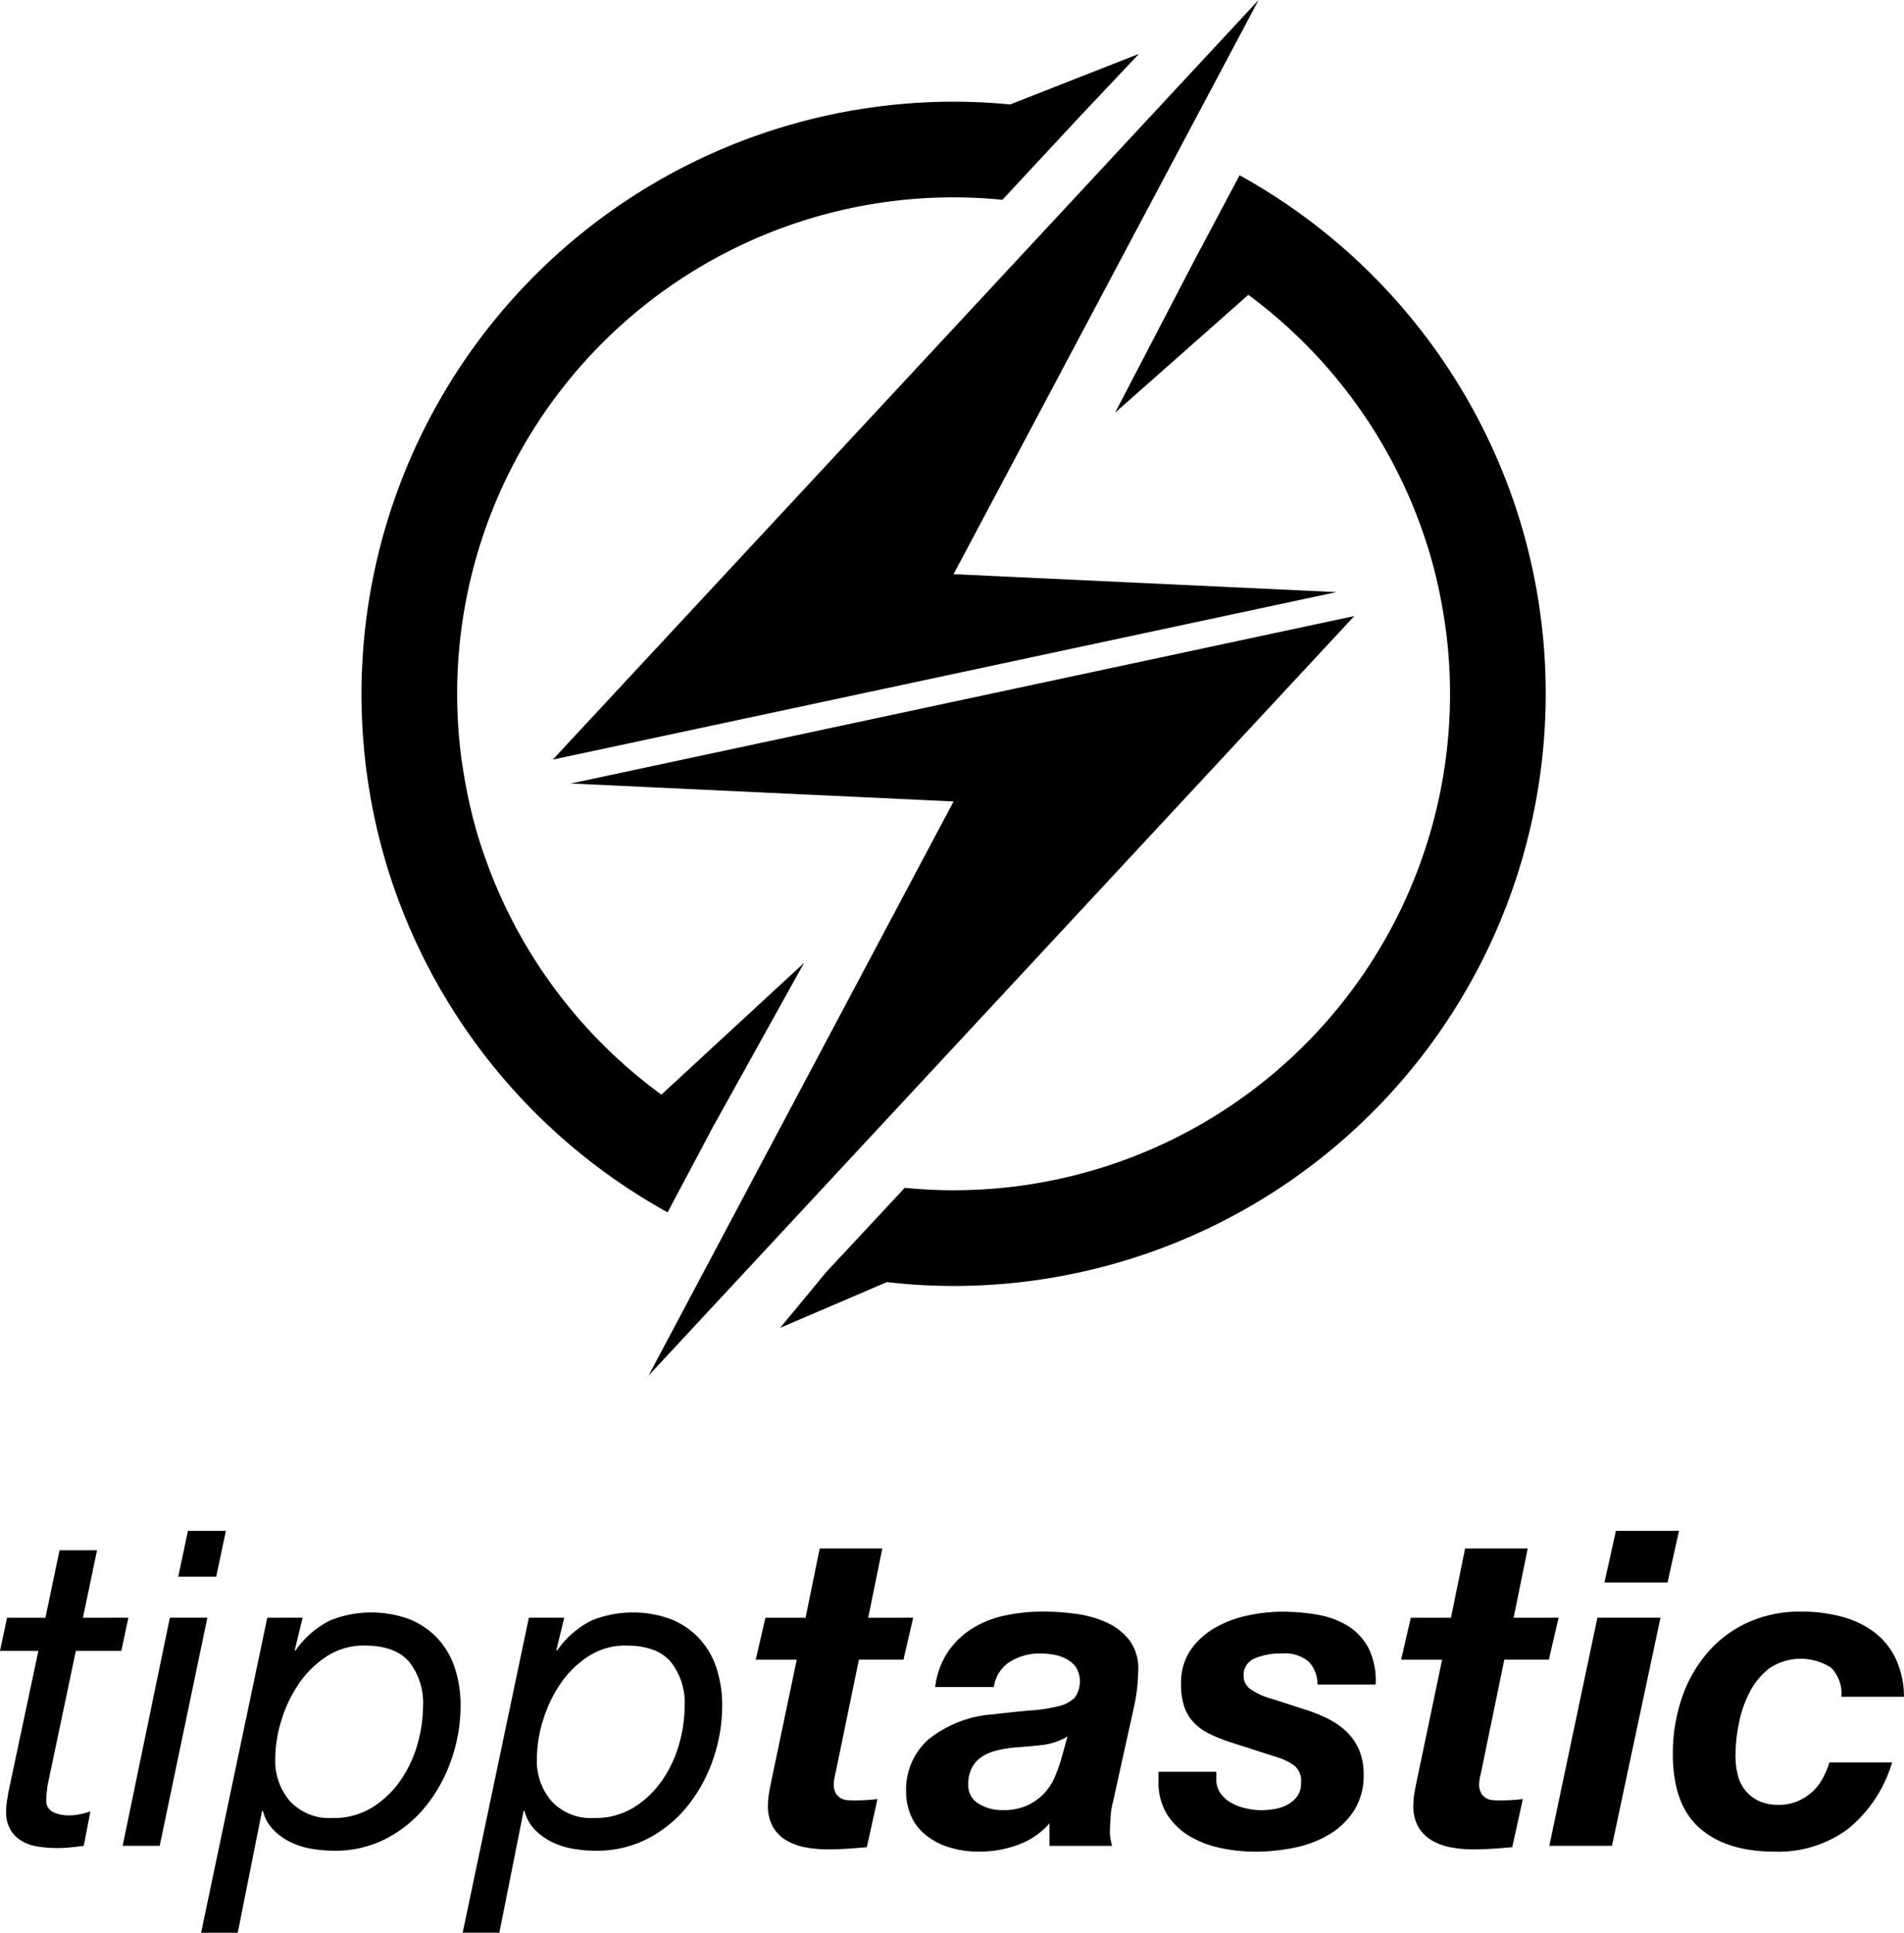
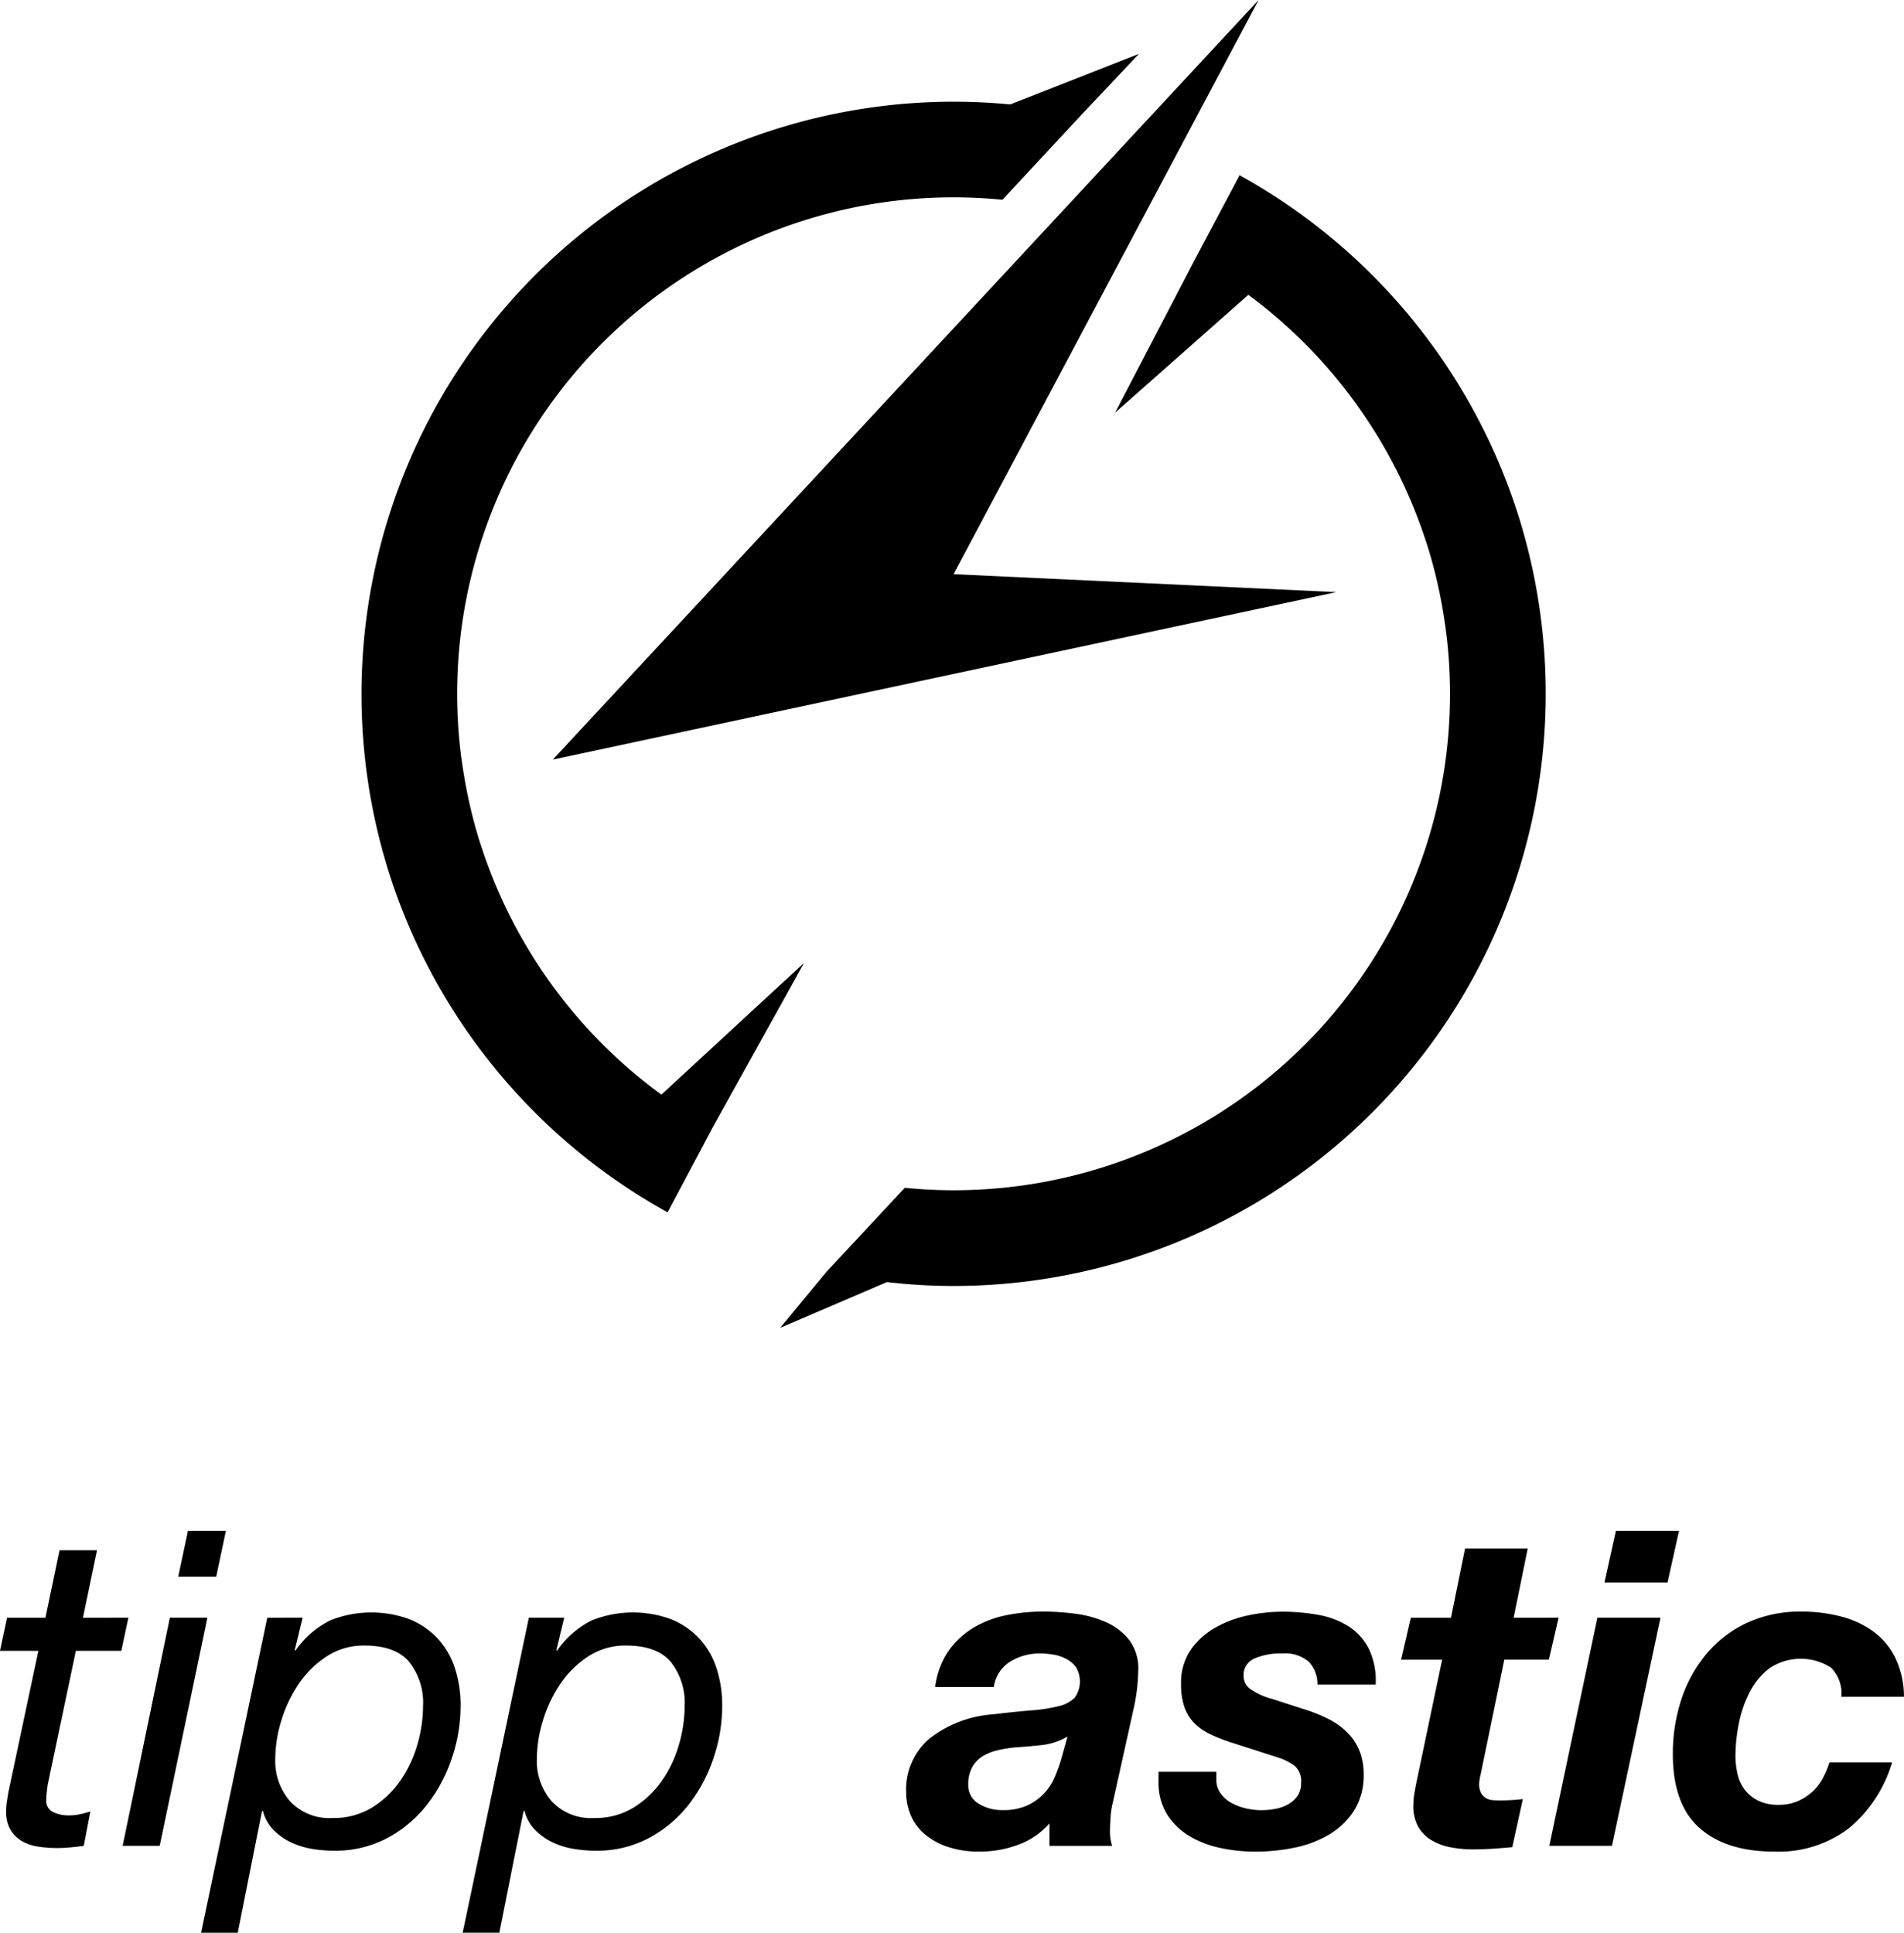
<svg xmlns="http://www.w3.org/2000/svg" width="207.733" height="210.862" viewBox="0 0 207.733 210.862">
  <g id="Group_1242" data-name="Group 1242" transform="translate(-83 -237.138)">
    <g id="Group_1202" data-name="Group 1202" transform="translate(83 404.152)">
      <path id="Path_7810" data-name="Path 7810" d="M221.608,141.388l-.77,3.609H215.88L212.8,159.629c-.032.289-.065.563-.1.819a6.483,6.483,0,0,0-.048.818,1.336,1.336,0,0,0,.745,1.324,3.891,3.891,0,0,0,1.71.361,5.844,5.844,0,0,0,1.2-.121,9.906,9.906,0,0,0,1.155-.313l-.723,3.754q-.721.1-1.444.169t-1.443.072a13.26,13.26,0,0,1-2.167-.168,4.855,4.855,0,0,1-1.757-.626,3.519,3.519,0,0,1-1.2-1.227,3.817,3.817,0,0,1-.457-1.974,6.949,6.949,0,0,1,.072-1.011q.072-.481.169-1.059L211.789,145H207.6l.77-3.609h4.187l1.54-7.364h4.092l-1.54,7.364Z" transform="translate(-207.602 -131.905)" />
      <path id="Path_7811" data-name="Path 7811" d="M229.9,141.44l-5.2,24.884h-4.043l5.15-24.884Zm-3.177-4.477,1.059-5.006h4.14l-1.059,5.006Z" transform="translate(-207.276 -131.957)" />
      <path id="Path_7812" data-name="Path 7812" d="M240.084,141.223l-.866,3.562h.1a10.129,10.129,0,0,1,3.778-3.274,12.06,12.06,0,0,1,8.664-.12,8.6,8.6,0,0,1,3.056,2.094,8.732,8.732,0,0,1,1.878,3.224,13.061,13.061,0,0,1,.625,4.14,17.775,17.775,0,0,1-.939,5.656,16.95,16.95,0,0,1-2.695,5.078,13.667,13.667,0,0,1-4.333,3.658,12.073,12.073,0,0,1-5.848,1.4,15.231,15.231,0,0,1-2.334-.193,8.631,8.631,0,0,1-2.31-.7,6.721,6.721,0,0,1-1.926-1.348,4.569,4.569,0,0,1-1.179-2.094h-.1l-2.648,13.284h-4l7.22-34.365Zm11.624,4.812q-1.516-1.779-4.885-1.78a7.37,7.37,0,0,0-4.14,1.2,10.794,10.794,0,0,0-3.056,3.033,14.7,14.7,0,0,0-1.877,3.994,14.393,14.393,0,0,0-.65,4.14,6.728,6.728,0,0,0,1.612,4.621,5.861,5.861,0,0,0,4.645,1.828,7.976,7.976,0,0,0,4.283-1.13,10.44,10.44,0,0,0,3.081-2.912,13.185,13.185,0,0,0,1.877-3.947,15.216,15.216,0,0,0,.625-4.235A7.184,7.184,0,0,0,251.708,146.035Z" transform="translate(-207.068 -131.74)" />
      <path id="Path_7813" data-name="Path 7813" d="M267.931,141.223l-.866,3.562h.1a10.128,10.128,0,0,1,3.778-3.274,12.06,12.06,0,0,1,8.664-.12,8.6,8.6,0,0,1,3.056,2.094,8.733,8.733,0,0,1,1.878,3.224,13.063,13.063,0,0,1,.625,4.14,17.775,17.775,0,0,1-.939,5.656,16.945,16.945,0,0,1-2.695,5.078,13.665,13.665,0,0,1-4.332,3.658,12.073,12.073,0,0,1-5.848,1.4,15.231,15.231,0,0,1-2.334-.193,8.631,8.631,0,0,1-2.31-.7,6.72,6.72,0,0,1-1.926-1.348A4.569,4.569,0,0,1,263.6,162.3h-.1l-2.647,13.284h-4l7.22-34.365Zm11.624,4.812q-1.516-1.779-4.885-1.78a7.37,7.37,0,0,0-4.14,1.2,10.781,10.781,0,0,0-3.056,3.033,14.692,14.692,0,0,0-1.877,3.994,14.387,14.387,0,0,0-.65,4.14,6.728,6.728,0,0,0,1.612,4.621,5.86,5.86,0,0,0,4.645,1.828,7.976,7.976,0,0,0,4.283-1.13,10.452,10.452,0,0,0,3.081-2.912,13.181,13.181,0,0,0,1.877-3.947,15.25,15.25,0,0,0,.625-4.235A7.184,7.184,0,0,0,279.555,146.035Z" transform="translate(-206.373 -131.74)" />
-       <path id="Path_7814" data-name="Path 7814" d="M305.225,141.393l-1.059,4.572h-4.861l-2.551,12.37c-.065.257-.113.489-.144.7a3.417,3.417,0,0,0-.047.458,2.021,2.021,0,0,0,.216,1.034,1.516,1.516,0,0,0,.553.553,1.672,1.672,0,0,0,.746.217c.272.016.537.024.794.024a20.583,20.583,0,0,0,2.455-.145l-1.155,5.247q-1.059.1-2.119.168t-2.166.073a13.222,13.222,0,0,1-2.382-.216,6.415,6.415,0,0,1-2.119-.771,4.09,4.09,0,0,1-1.492-1.516,4.687,4.687,0,0,1-.505-2.5,6.889,6.889,0,0,1,.1-1.083q.1-.6.241-1.275l2.792-13.333h-4.476l1.059-4.572h4.38l1.54-7.557h6.834l-1.54,7.557Z" transform="translate(-205.595 -131.91)" />
      <path id="Path_7815" data-name="Path 7815" d="M308.676,144.859a8.986,8.986,0,0,1,2.7-2.527,11.221,11.221,0,0,1,3.562-1.372,20.181,20.181,0,0,1,4.091-.409,27.08,27.08,0,0,1,3.514.241,11.89,11.89,0,0,1,3.369.939,6.568,6.568,0,0,1,2.526,1.973,5.2,5.2,0,0,1,.939,3.394,19.819,19.819,0,0,1-.53,4.187L326.629,161.3a8.409,8.409,0,0,0-.264,1.66q-.072.987-.072,1.709a5.172,5.172,0,0,0,.24,1.444H319.7v-2.455a8.3,8.3,0,0,1-3.417,2.335,12.008,12.008,0,0,1-4.188.746,10.735,10.735,0,0,1-3.537-.53,7.524,7.524,0,0,1-2.527-1.42,5.512,5.512,0,0,1-1.492-2.07,6.516,6.516,0,0,1-.481-2.478,7.285,7.285,0,0,1,2.478-5.776,12.64,12.64,0,0,1,7-2.7q2.406-.289,4.188-.434a17.234,17.234,0,0,0,2.96-.457,3.7,3.7,0,0,0,1.757-.914,3.041,3.041,0,0,0,.144-3.345,3.137,3.137,0,0,0-1.083-.914,4.607,4.607,0,0,0-1.4-.457,8.974,8.974,0,0,0-1.42-.121,6.114,6.114,0,0,0-3.274.891,3.877,3.877,0,0,0-1.78,2.767h-6.4A8.853,8.853,0,0,1,308.676,144.859Zm10.2,10.253q-1.493.169-2.985.264a14.3,14.3,0,0,0-1.877.313,5.392,5.392,0,0,0-1.613.65,3.331,3.331,0,0,0-1.13,1.18,3.74,3.74,0,0,0-.434,1.9,2.3,2.3,0,0,0,1.132,2.094,4.879,4.879,0,0,0,2.623.7,6.292,6.292,0,0,0,2.671-.505,5.88,5.88,0,0,0,1.829-1.3,6.132,6.132,0,0,0,1.179-1.8,16.965,16.965,0,0,0,.723-2.021l.673-2.407A6.949,6.949,0,0,1,318.881,155.111Z" transform="translate(-205.196 -131.743)" />
      <path id="Path_7816" data-name="Path 7816" d="M347.306,146.014a4,4,0,0,0-2.912-.891,7.107,7.107,0,0,0-3.008.553,1.939,1.939,0,0,0-1.18,1.9,1.752,1.752,0,0,0,.7,1.4,7.372,7.372,0,0,0,2.431,1.107l3.417,1.107a17.961,17.961,0,0,1,2.575,1.012,8.272,8.272,0,0,1,2.069,1.42,6.049,6.049,0,0,1,1.4,2,6.672,6.672,0,0,1,.505,2.7,7.115,7.115,0,0,1-1.034,3.923,8.186,8.186,0,0,1-2.72,2.623,12,12,0,0,1-3.8,1.444,21.317,21.317,0,0,1-4.284.434,18.441,18.441,0,0,1-3.706-.385,10.994,10.994,0,0,1-3.394-1.276,7.391,7.391,0,0,1-2.478-2.358,6.58,6.58,0,0,1-.962-3.682v-1.011h6.305v.818a2.555,2.555,0,0,0,.433,1.492,3.515,3.515,0,0,0,1.132,1.035,5.855,5.855,0,0,0,1.588.625,7.41,7.41,0,0,0,1.758.216,8.34,8.34,0,0,0,1.54-.145,4.362,4.362,0,0,0,1.4-.505,3.087,3.087,0,0,0,1.011-.914,2.425,2.425,0,0,0,.385-1.42,2.2,2.2,0,0,0-.673-1.83,6.181,6.181,0,0,0-1.781-.914l-5.247-1.685a18.492,18.492,0,0,1-2.286-.914,5.923,5.923,0,0,1-1.685-1.2,4.752,4.752,0,0,1-1.059-1.733,7.5,7.5,0,0,1-.361-2.5,6.35,6.35,0,0,1,1.034-3.706,8.118,8.118,0,0,1,2.672-2.431,12.218,12.218,0,0,1,3.585-1.348,18.249,18.249,0,0,1,3.731-.409,22.031,22.031,0,0,1,3.9.337,9.2,9.2,0,0,1,3.3,1.227,6.312,6.312,0,0,1,2.238,2.431,8.033,8.033,0,0,1,.77,3.947h-6.353A3.514,3.514,0,0,0,347.306,146.014Z" transform="translate(-204.526 -131.743)" />
      <path id="Path_7817" data-name="Path 7817" d="M373.928,141.393l-1.059,4.572h-4.861l-2.551,12.37c-.065.257-.113.489-.145.7a3.269,3.269,0,0,0-.048.458,2.021,2.021,0,0,0,.216,1.034,1.523,1.523,0,0,0,.553.553,1.675,1.675,0,0,0,.746.217c.272.016.537.024.794.024a20.569,20.569,0,0,0,2.455-.145l-1.155,5.247q-1.059.1-2.118.168t-2.167.073a13.229,13.229,0,0,1-2.382-.216,6.4,6.4,0,0,1-2.118-.771,4.072,4.072,0,0,1-1.492-1.516,4.677,4.677,0,0,1-.505-2.5,6.886,6.886,0,0,1,.1-1.083q.1-.6.24-1.275l2.792-13.333h-4.476l1.059-4.572h4.38l1.541-7.557h6.834l-1.539,7.557Z" transform="translate(-203.882 -131.91)" />
      <path id="Path_7818" data-name="Path 7818" d="M384.652,141.44l-5.294,24.884h-6.835l5.247-24.884Zm-6.112-3.851,1.25-5.632h6.884l-1.252,5.632Z" transform="translate(-203.488 -131.957)" />
      <path id="Path_7819" data-name="Path 7819" d="M402.927,146.664a6.138,6.138,0,0,0-6.714.072,7.706,7.706,0,0,0-2.166,2.624,12.808,12.808,0,0,0-1.18,3.442,18.118,18.118,0,0,0-.361,3.441,8.776,8.776,0,0,0,.241,2.094,4.334,4.334,0,0,0,.818,1.709,4.2,4.2,0,0,0,1.469,1.155,4.974,4.974,0,0,0,2.189.434,5.1,5.1,0,0,0,2.046-.385,5.818,5.818,0,0,0,1.589-1.011,5.464,5.464,0,0,0,1.155-1.468,9.967,9.967,0,0,0,.746-1.758h6.834a14.763,14.763,0,0,1-4.74,7.2,12.688,12.688,0,0,1-8.11,2.527q-5.247,0-8.158-2.576t-2.912-8.062a18.809,18.809,0,0,1,.939-5.992,14.92,14.92,0,0,1,2.743-4.958,12.871,12.871,0,0,1,4.4-3.369,13.816,13.816,0,0,1,5.968-1.228,16.874,16.874,0,0,1,4.284.53,10.428,10.428,0,0,1,3.537,1.636,7.871,7.871,0,0,1,2.406,2.888,9.811,9.811,0,0,1,.939,4.235h-6.834A3.969,3.969,0,0,0,402.927,146.664Z" transform="translate(-203.16 -131.743)" />
    </g>
    <g id="Group_1203" data-name="Group 1203" transform="translate(122.438 237.138)">
      <path id="Path_1599" data-name="Path 1599" d="M202.37,168.034l-41.762-1.958,33.279-62.643-77,82.871Z" transform="translate(-96.008 -103.434)" />
-       <path id="Path_1600" data-name="Path 1600" d="M118.191,166.41l41.762,1.958-33.279,62.643,77-82.871Z" transform="translate(-95.353 -80.929)" />
      <path id="Path_1601" data-name="Path 1601" d="M216.426,164.831a64.209,64.209,0,0,0-1.356-7.442q-.386-1.588-.849-3.142c-.053-.177-.1-.356-.159-.532a64.769,64.769,0,0,0-30.551-37.563L178.6,125.4l-8.673,16.658,14.538-12.86a54.364,54.364,0,0,1,19.319,26.716c.105.322.215.64.314.964a53.578,53.578,0,0,1,1.562,6.588c.2,1.176.38,2.36.507,3.562a54.148,54.148,0,0,1-53.858,59.861c-1.8,0-3.575-.093-5.329-.266l-8.553,9.177-5.041,6.1,11.65-4.993a63.126,63.126,0,0,0,7.273.426,64.623,64.623,0,0,0,64.12-72.494Z" transform="translate(-87.705 -97.032)" />
      <path id="Path_1602" data-name="Path 1602" d="M141.308,224.488l9.978-17.964-15.563,14.368a54.38,54.38,0,0,1-19.6-26.919c-.1-.32-.214-.639-.313-.962a53.609,53.609,0,0,1-1.562-6.588c-.2-1.177-.382-2.362-.508-3.562A54.162,54.162,0,0,1,167.6,123c1.8,0,3.577.093,5.331.265l8.553-9.2h0l6.344-6.722-14.049,5.52c-2.034-.194-4.094-.3-6.179-.3A64.646,64.646,0,0,0,104.837,192.5q.386,1.585.849,3.142c.053.177.1.355.158.532A64.771,64.771,0,0,0,136.4,233.735Z" transform="translate(-103 -101.468)" />
    </g>
  </g>
</svg>